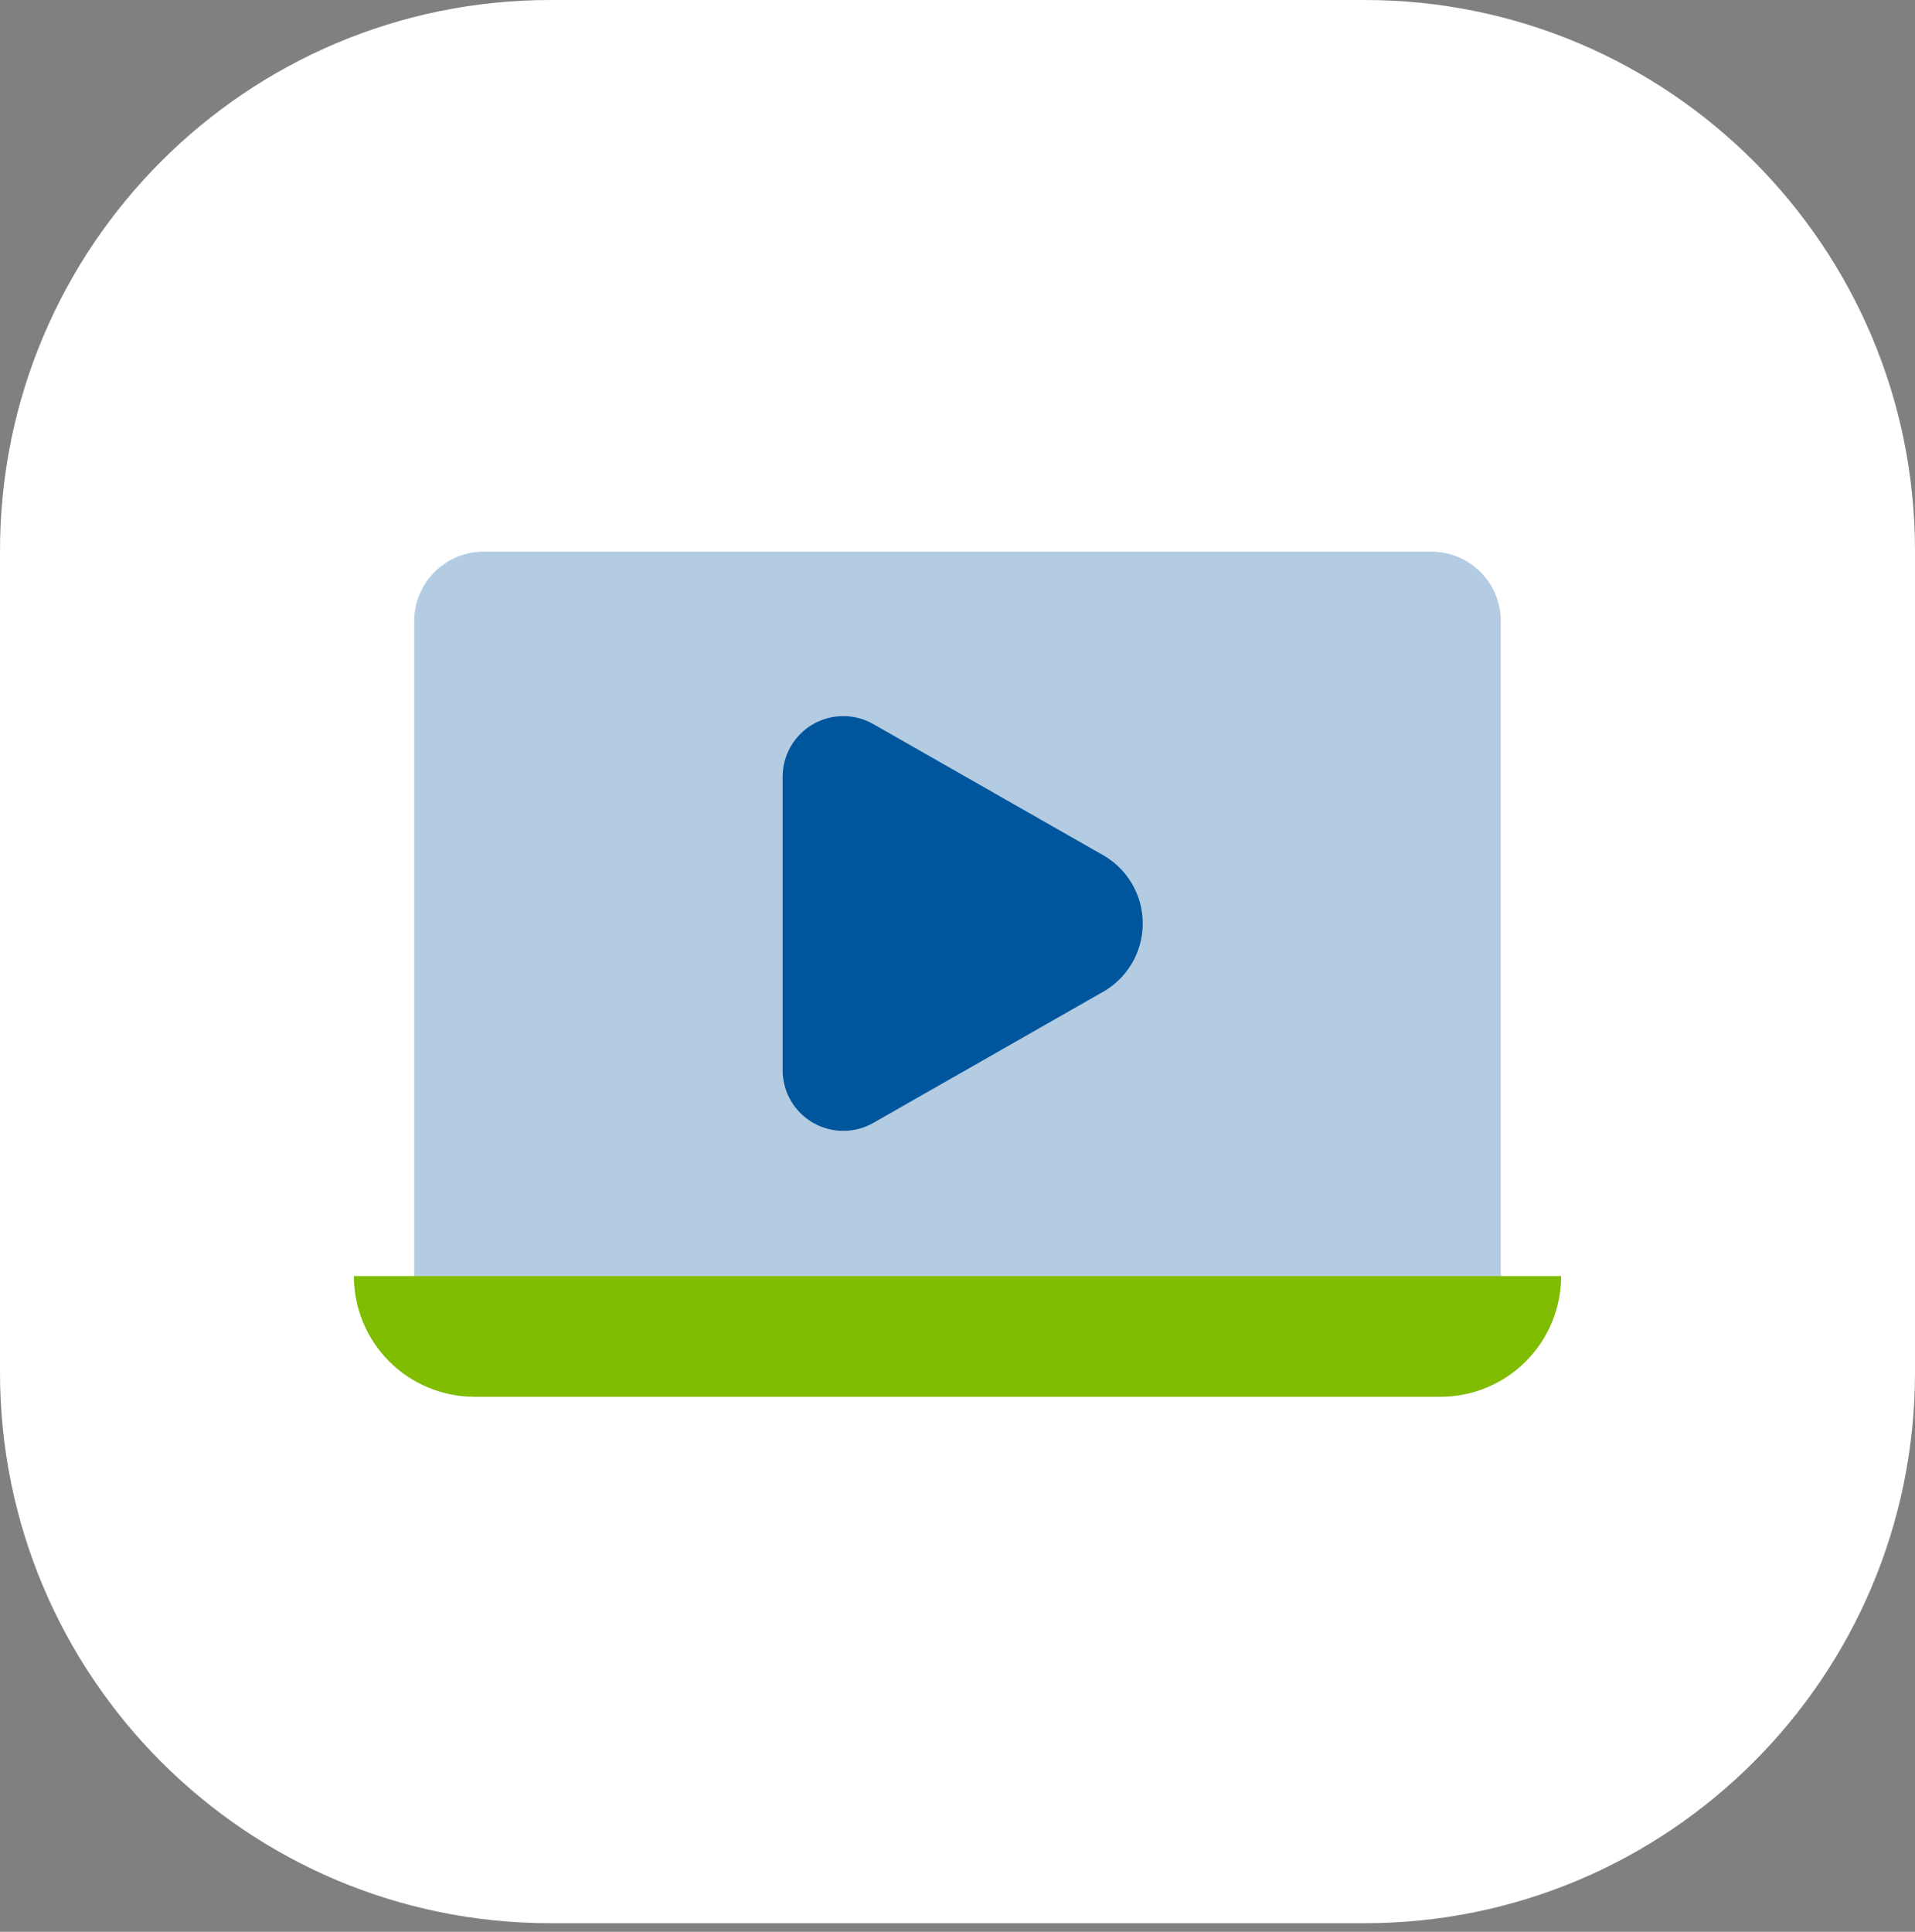
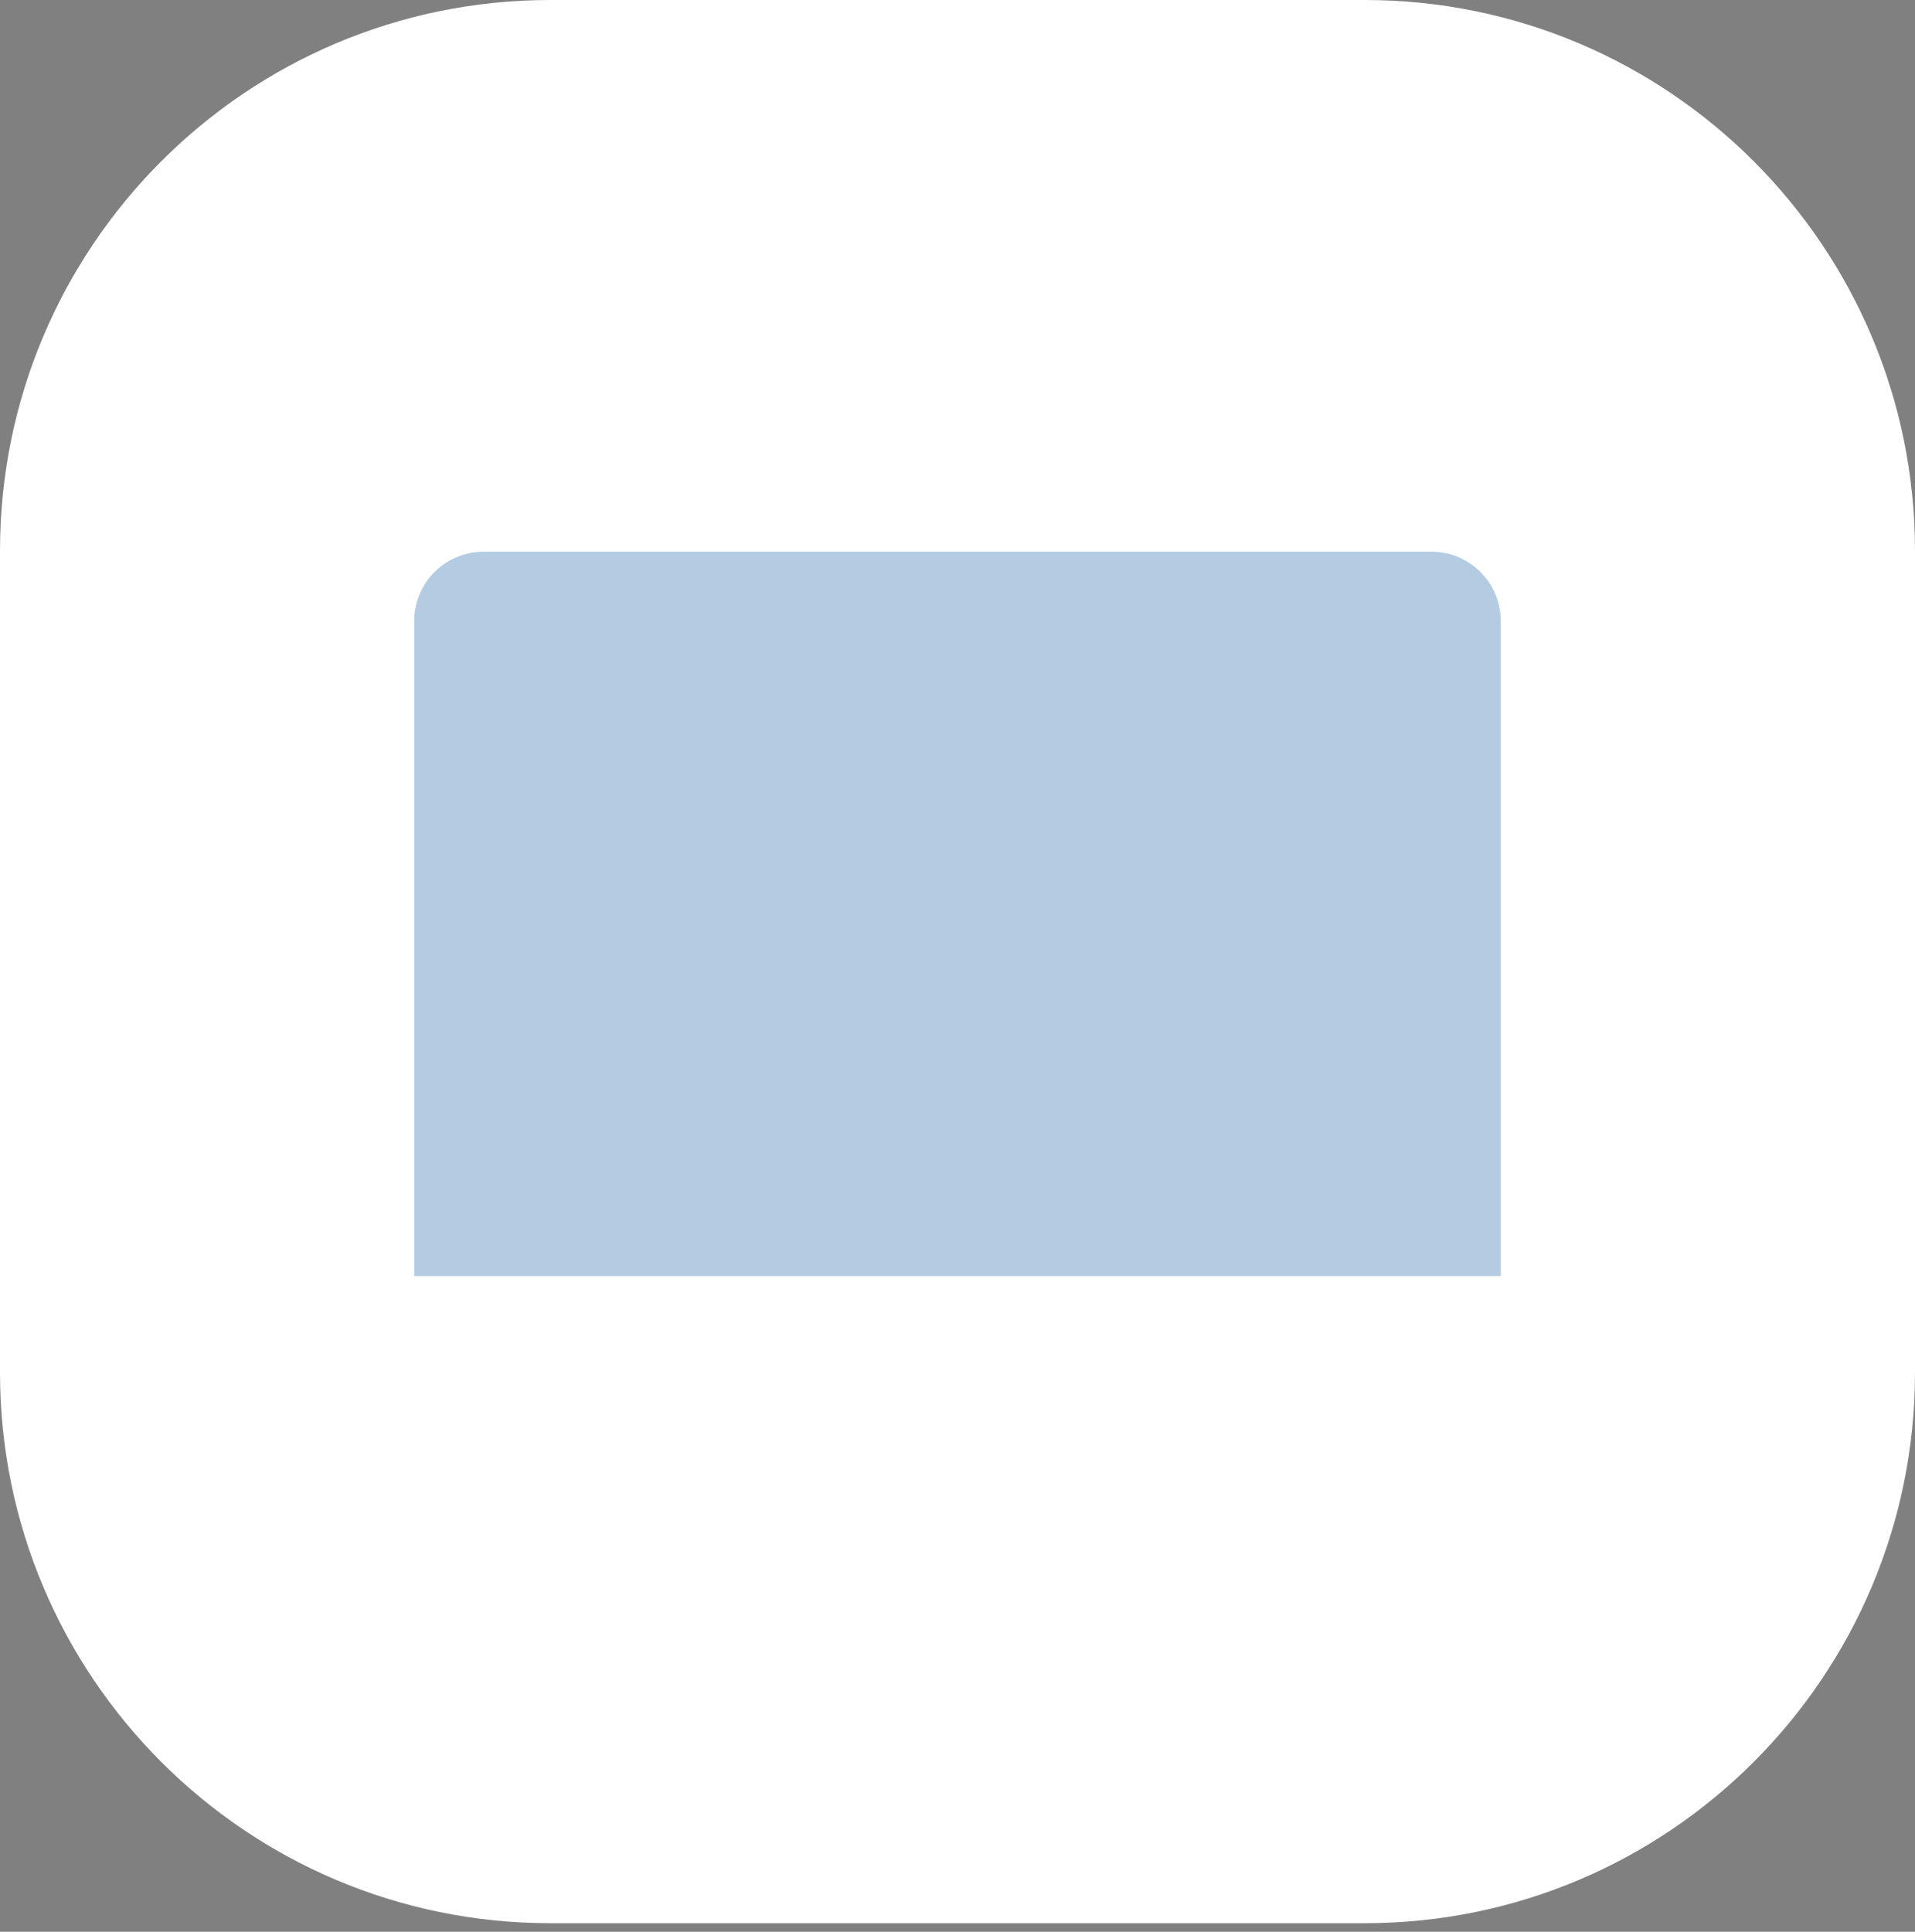
<svg xmlns="http://www.w3.org/2000/svg" width="115" height="116" viewBox="0 0 115 116" fill="none">
  <rect x="0" y="0" width="115" height="116" fill="#808080" stroke="none" />
  <path d="M81.951 0H33.049C14.796 0 0 14.81 0 33.08V82.404C0 100.674 14.796 115.484 33.049 115.484H81.951C100.203 115.484 115 100.674 115 82.404V33.08C115 14.81 100.203 0 81.951 0Z" fill="white" />
  <path opacity="0.3" d="M29.044 33.125H85.956C87.062 33.125 88.122 33.564 88.904 34.346C89.686 35.128 90.125 36.188 90.125 37.294V76.625H24.875V37.294C24.875 36.188 25.314 35.128 26.096 34.346C26.878 33.564 27.938 33.125 29.044 33.125Z" fill="#00569D" />
-   <path d="M21.25 76.625H93.75C93.75 78.548 92.986 80.392 91.626 81.751C90.267 83.111 88.423 83.875 86.5 83.875H28.5C26.577 83.875 24.733 83.111 23.373 81.751C22.014 80.392 21.25 78.548 21.25 76.625Z" fill="#80BC00" />
-   <path d="M66.099 51.269L52.46 43.488C51.906 43.168 51.278 43 50.638 43C49.999 43 49.371 43.169 48.817 43.489C48.264 43.809 47.804 44.27 47.485 44.824C47.166 45.378 46.999 46.007 47 46.646V64.26C46.999 64.899 47.166 65.528 47.485 66.082C47.804 66.636 48.264 67.097 48.817 67.417C49.371 67.737 49.999 67.906 50.638 67.906C51.278 67.907 51.906 67.738 52.46 67.419L66.099 59.637C66.861 59.236 67.499 58.634 67.944 57.897C68.39 57.159 68.625 56.315 68.625 55.453C68.625 54.592 68.39 53.747 67.944 53.01C67.499 52.272 66.861 51.67 66.099 51.269Z" fill="#00569D" />
</svg>